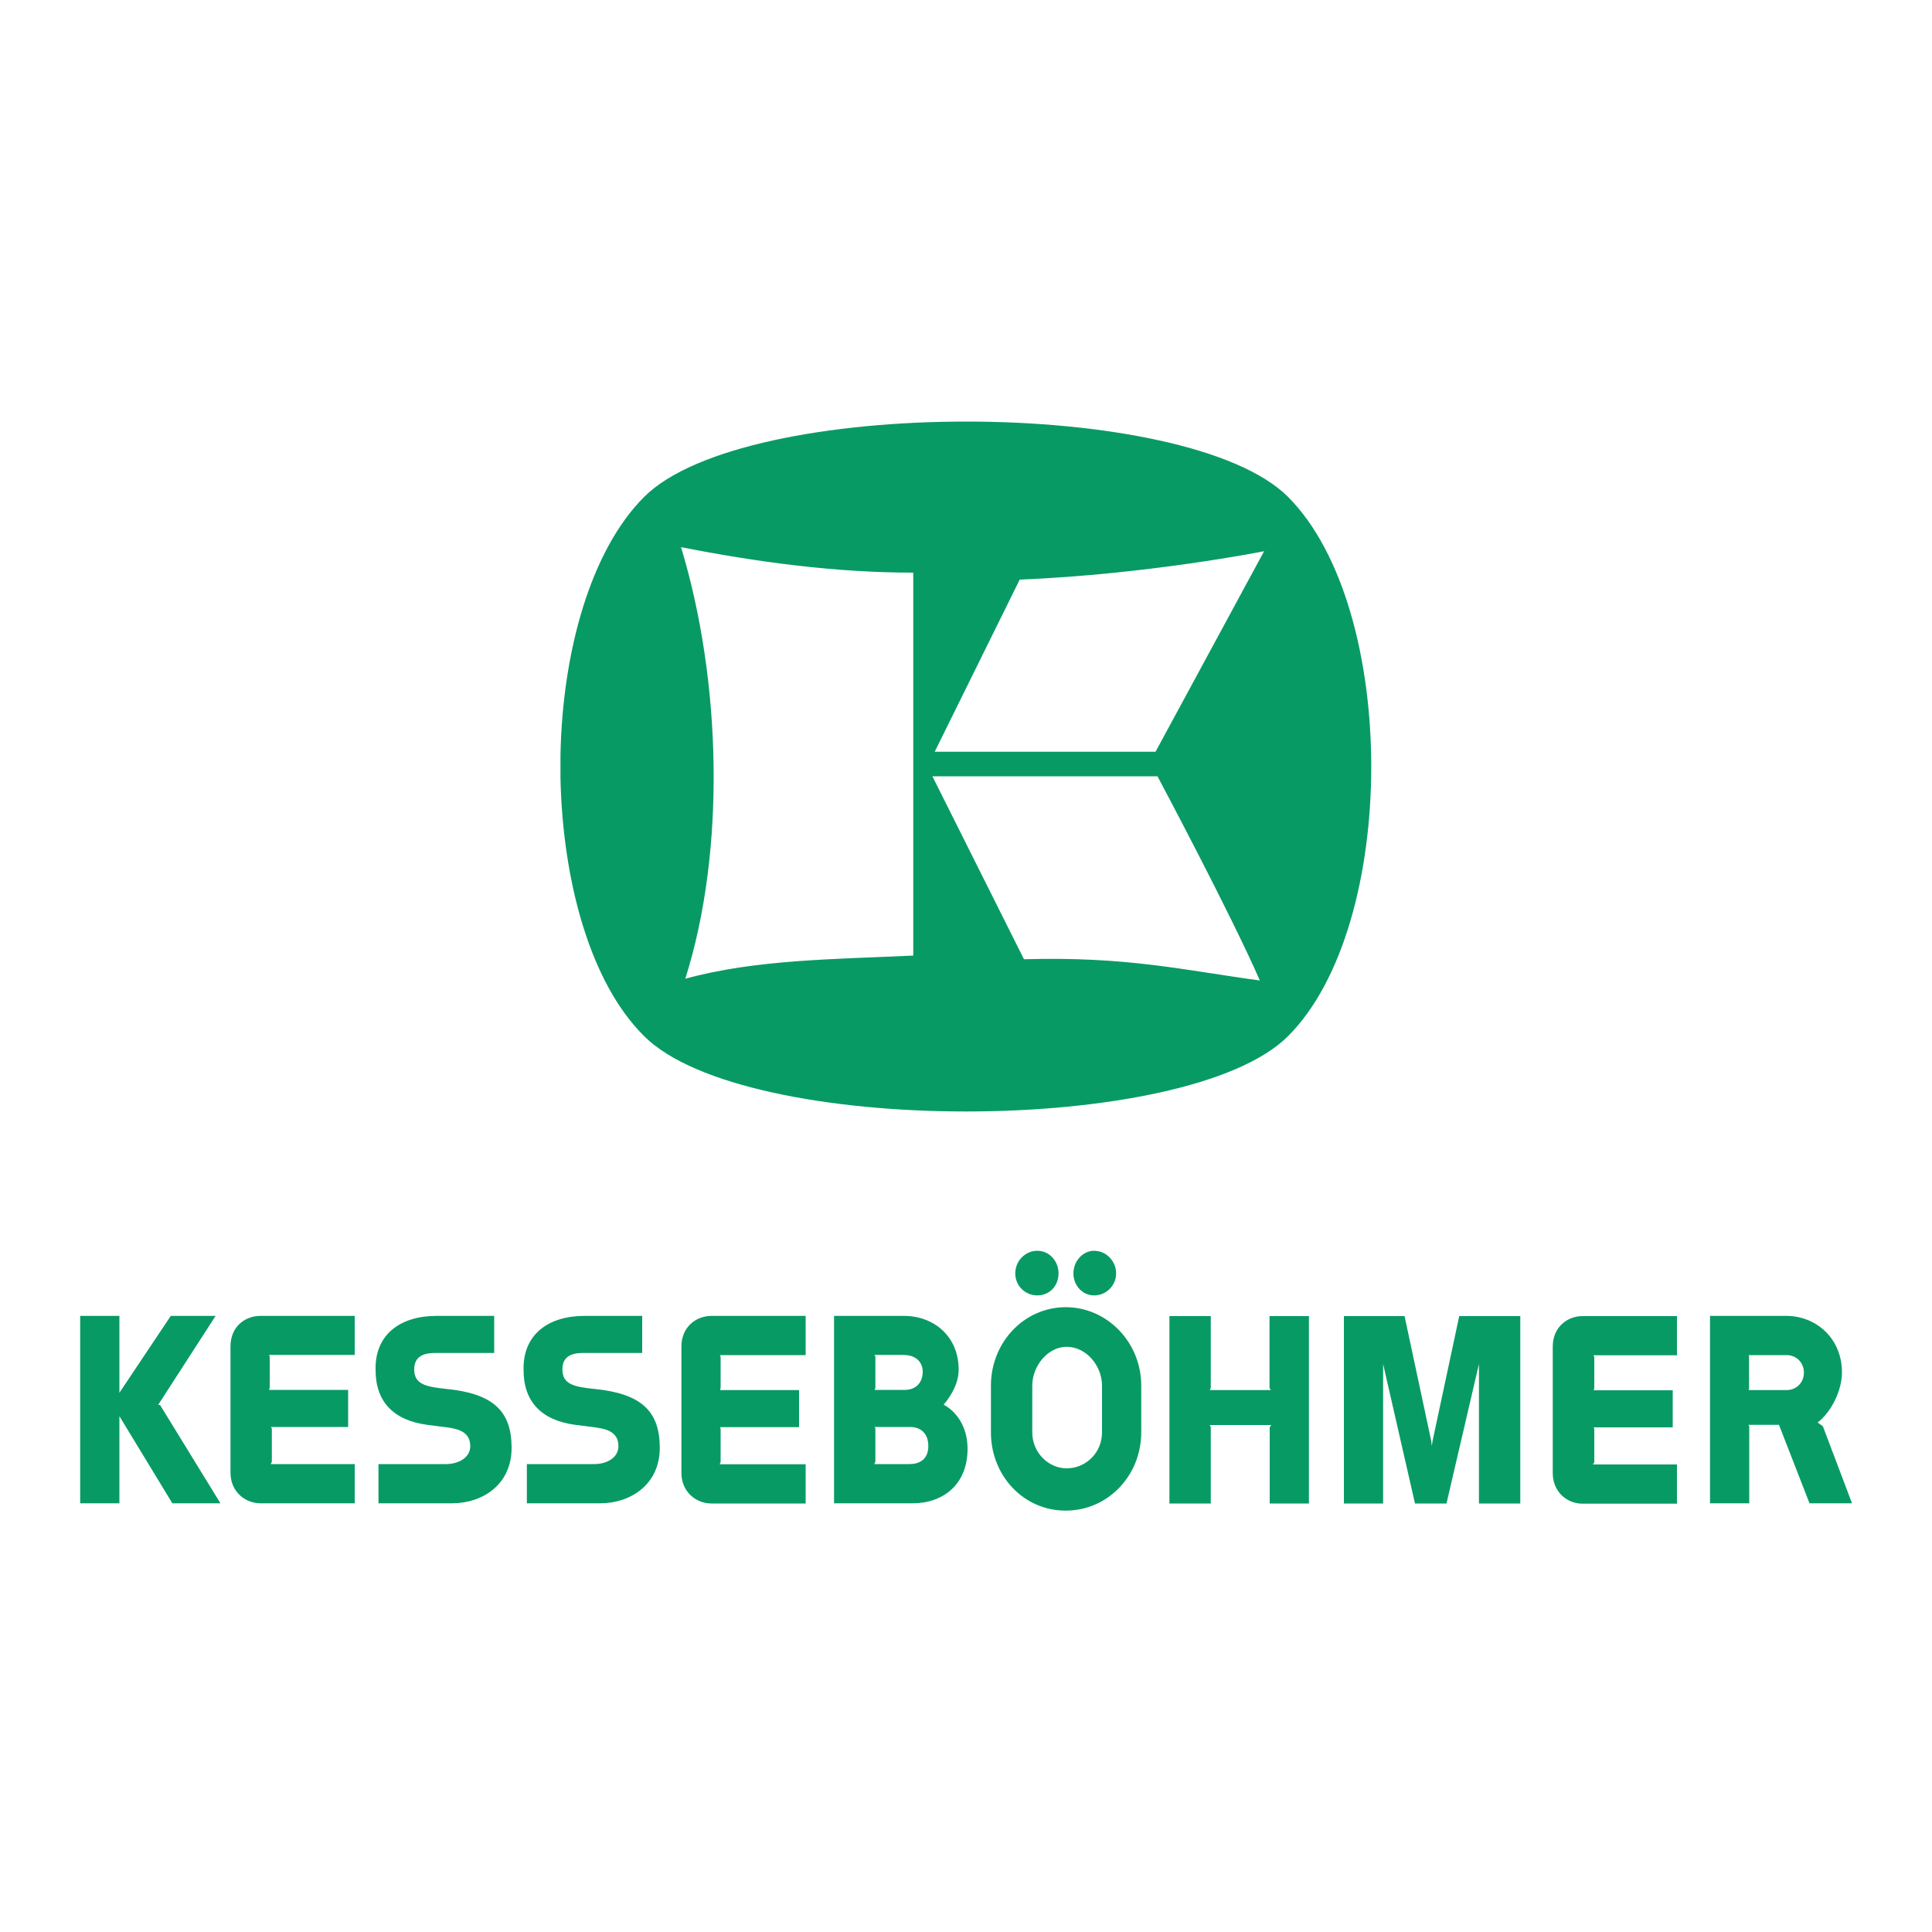
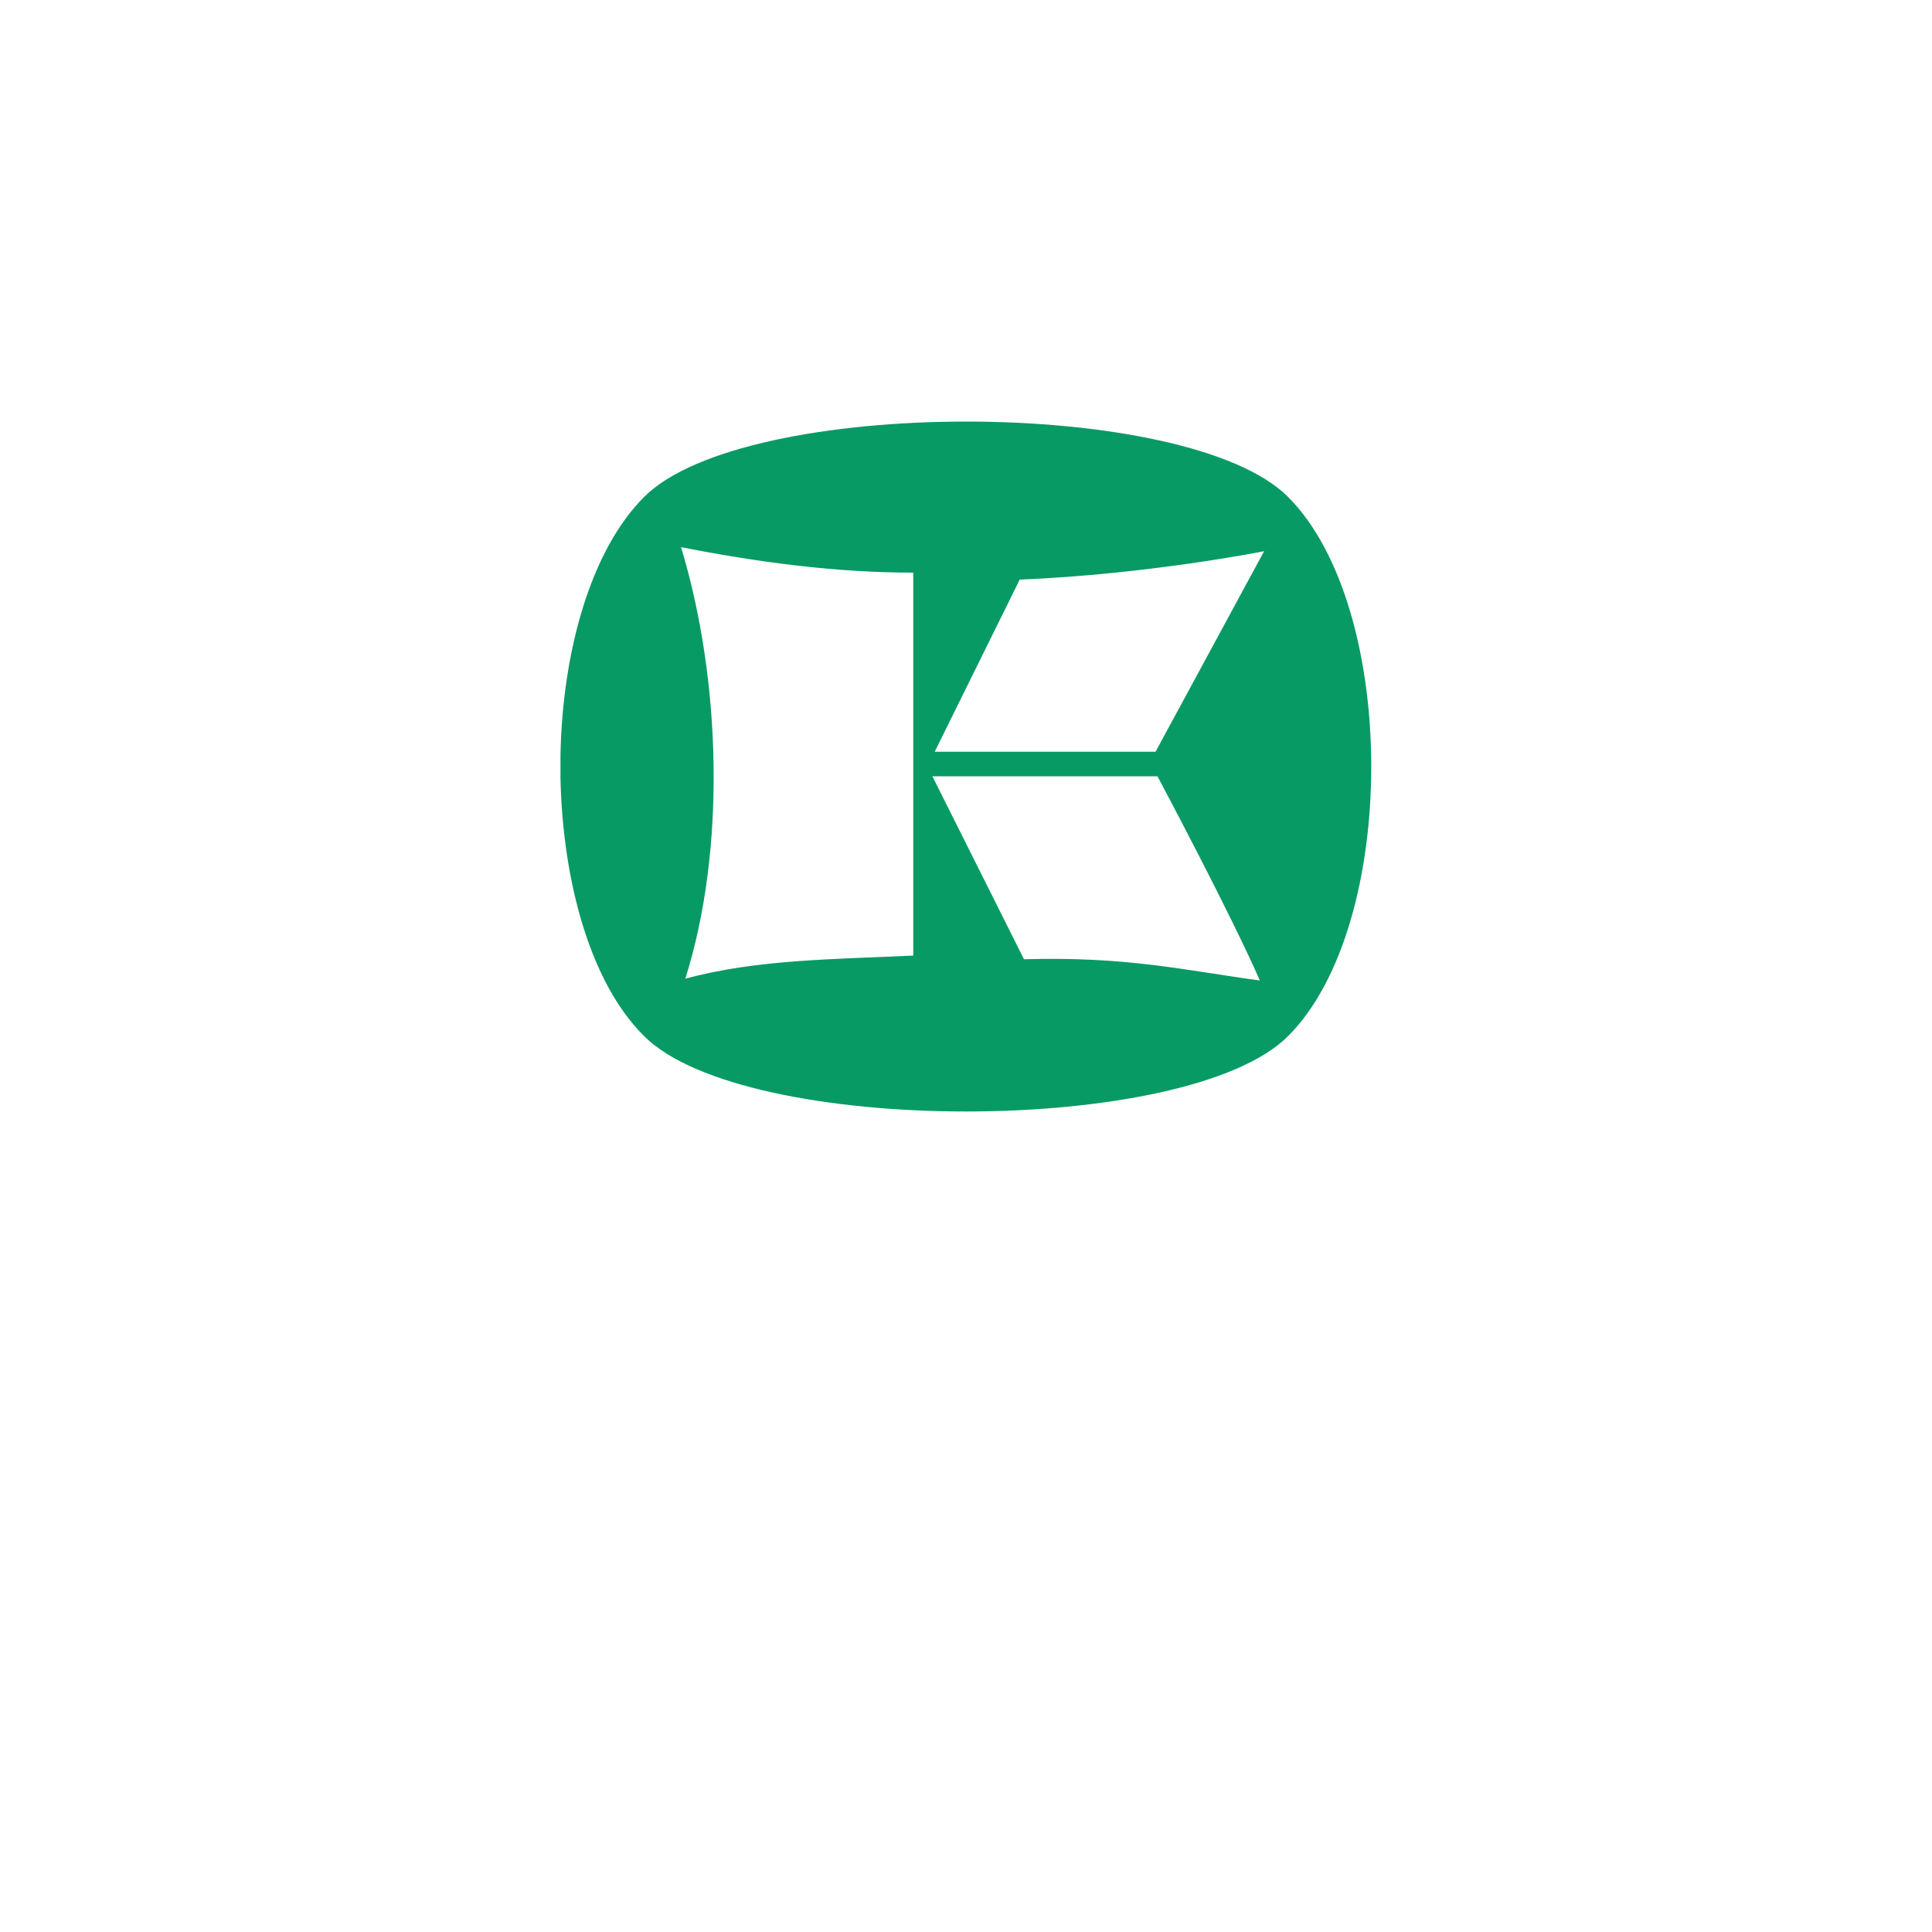
<svg xmlns="http://www.w3.org/2000/svg" id="Capa_1" viewBox="0 0 100 100">
  <defs>
    <style>.cls-1{fill:#089a65;fill-rule:evenodd;}</style>
  </defs>
-   <path class="cls-1" d="M18.36,70.13h-4.43l.03,.09v1.61l-.03,.11h4.09v1.92h-4l.05,.08v1.73l-.06,.11h4.35v2.03h-4.88c-.82,0-1.55-.63-1.55-1.58v-6.54c0-1.03,.76-1.58,1.55-1.58h4.88v2.03m23.34,0h-4.44l.04,.09v1.61l-.03,.11h4.09v1.92h-4.09l.03,.08v1.73l-.05,.11h4.45v2.03h-4.88c-.82,0-1.55-.63-1.55-1.58v-6.55c0-1.03,.79-1.58,1.55-1.58h4.88v2.03h0Zm3.55,5.64l.06-.12v-1.73l-.04-.07h1.84c.49,0,.94,.28,.94,.99s-.49,.93-.96,.93h-1.84Zm1.59-5.64c.5,0,.92,.32,.92,.85,0,.64-.42,.95-.92,.95h-1.57l.04-.1v-1.63l-.05-.08h1.58Zm2.01,2.57s1.23,.57,1.23,2.29c0,1.83-1.26,2.81-2.84,2.81h-4.07v-9.7h3.61c1.58,0,2.84,1.08,2.84,2.78,0,.64-.31,1.26-.78,1.82Zm-26.73,1.04c-1.75-.23-2.68-1.2-2.68-2.83-.05-1.86,1.3-2.81,3.15-2.81h2.99v1.92h-3.07c-.75,0-1.07,.3-1.07,.85,0,.76,.58,.9,1.66,1.01,2.42,.24,3.38,1.14,3.38,3.05s-1.51,2.87-3.08,2.87h-3.81v-2.03h3.51c.58,0,1.24-.3,1.24-.93,0-.45-.23-.7-.61-.84-.37-.13-.81-.15-1.62-.26Zm7.66,0c-1.75-.23-2.68-1.2-2.68-2.83-.05-1.86,1.3-2.81,3.15-2.81h2.99v1.92h-3.07c-.75,0-1.06,.3-1.06,.85,0,.76,.57,.9,1.65,1.01,2.42,.24,3.39,1.14,3.39,3.05s-1.53,2.87-3.08,2.87h-3.8v-2.03h3.51c.58,0,1.23-.3,1.23-.93,0-.45-.23-.7-.61-.84-.39-.13-.8-.15-1.62-.26Zm23.65,.39v-2.41c0-1.06,.83-2.02,1.78-2.02,1,0,1.83,.96,1.83,2.02v2.41c0,1.05-.83,1.86-1.83,1.86-.95,0-1.78-.82-1.78-1.86Zm3.2-7.09c-.59,0-1.07-.5-1.07-1.14s.49-1.17,1.07-1.17c.63,0,1.14,.54,1.14,1.17s-.51,1.14-1.14,1.14Zm-2.94,0c-.63,0-1.14-.5-1.14-1.14s.51-1.17,1.14-1.17,1.1,.54,1.1,1.17c0,.64-.46,1.14-1.1,1.14Zm5.38,7.09c0,2.23-1.72,4.05-3.91,4.05s-3.87-1.82-3.87-4.05v-2.42c0-2.24,1.72-4.06,3.87-4.06s3.91,1.82,3.91,4.06v2.42Zm-50.15,3.67l-2.74-4.51v4.51h-2.03v-9.7h2.03v3.98l2.66-3.98h2.32l-2.97,4.6,.1,.02,3.12,5.08h-2.47Zm85.16-4.18l.27,.19,1.51,3.99h-2.2l-1.58-4.06h-1.58l.04,.08v3.98h-2.03v-9.7h3.94c1.59,0,2.89,1.2,2.89,2.92,0,.94-.55,2.05-1.25,2.59Zm-3.57-1.68l.02-.08v-1.66l-.02-.07h1.97c.49,0,.89,.38,.89,.91s-.41,.9-.89,.9h-1.97Zm-24.79-3.83h2.03v9.7h-2.03v-3.95l.08-.11h-3.18l.05,.11v3.95h-2.14v-9.7h2.14v3.71l-.05,.12h3.16l-.07-.11v-3.73h0Zm21.09,2.03h-4.33l.04,.09v1.61l-.03,.11h4.09v1.92h-4.09l.03,.08v1.73l-.07,.11h4.35v2.03h-4.89c-.82,0-1.54-.63-1.54-1.58v-6.55c0-1.03,.78-1.58,1.54-1.58h4.89v2.03h0Zm-15.22,.45l1.65,7.22h1.63l1.68-7.22v7.22h2.14v-9.7h-3.16l-1.38,6.46-.04,.26-.03-.26-1.38-6.46h-3.14v9.7h2.03v-7.22h0Z" />
  <path class="cls-1" d="M66.67,25.72c-5.2-5.2-28.13-5.2-33.33,0-2.78,2.78-4.23,8.04-4.33,13.36v1.22c.12,5.32,1.54,10.57,4.33,13.33,5.2,5.2,28.13,5.2,33.33,0,5.74-5.74,5.74-22.15,0-27.91Zm-19.4,23.74c-3.95,.19-8.15,.19-11.8,1.2,2.1-6.62,1.88-15.41-.22-22.34,3.86,.76,7.94,1.32,12.02,1.32v19.83Zm5.73,.19l-4.74-9.47h11.65s3.76,7.05,5.3,10.57c-3.98-.54-6.86-1.25-12.21-1.1Zm6.81-10.74h-11.43l4.4-8.91c6.66-.27,12.65-1.47,12.65-1.47l-5.62,10.38Z" />
</svg>